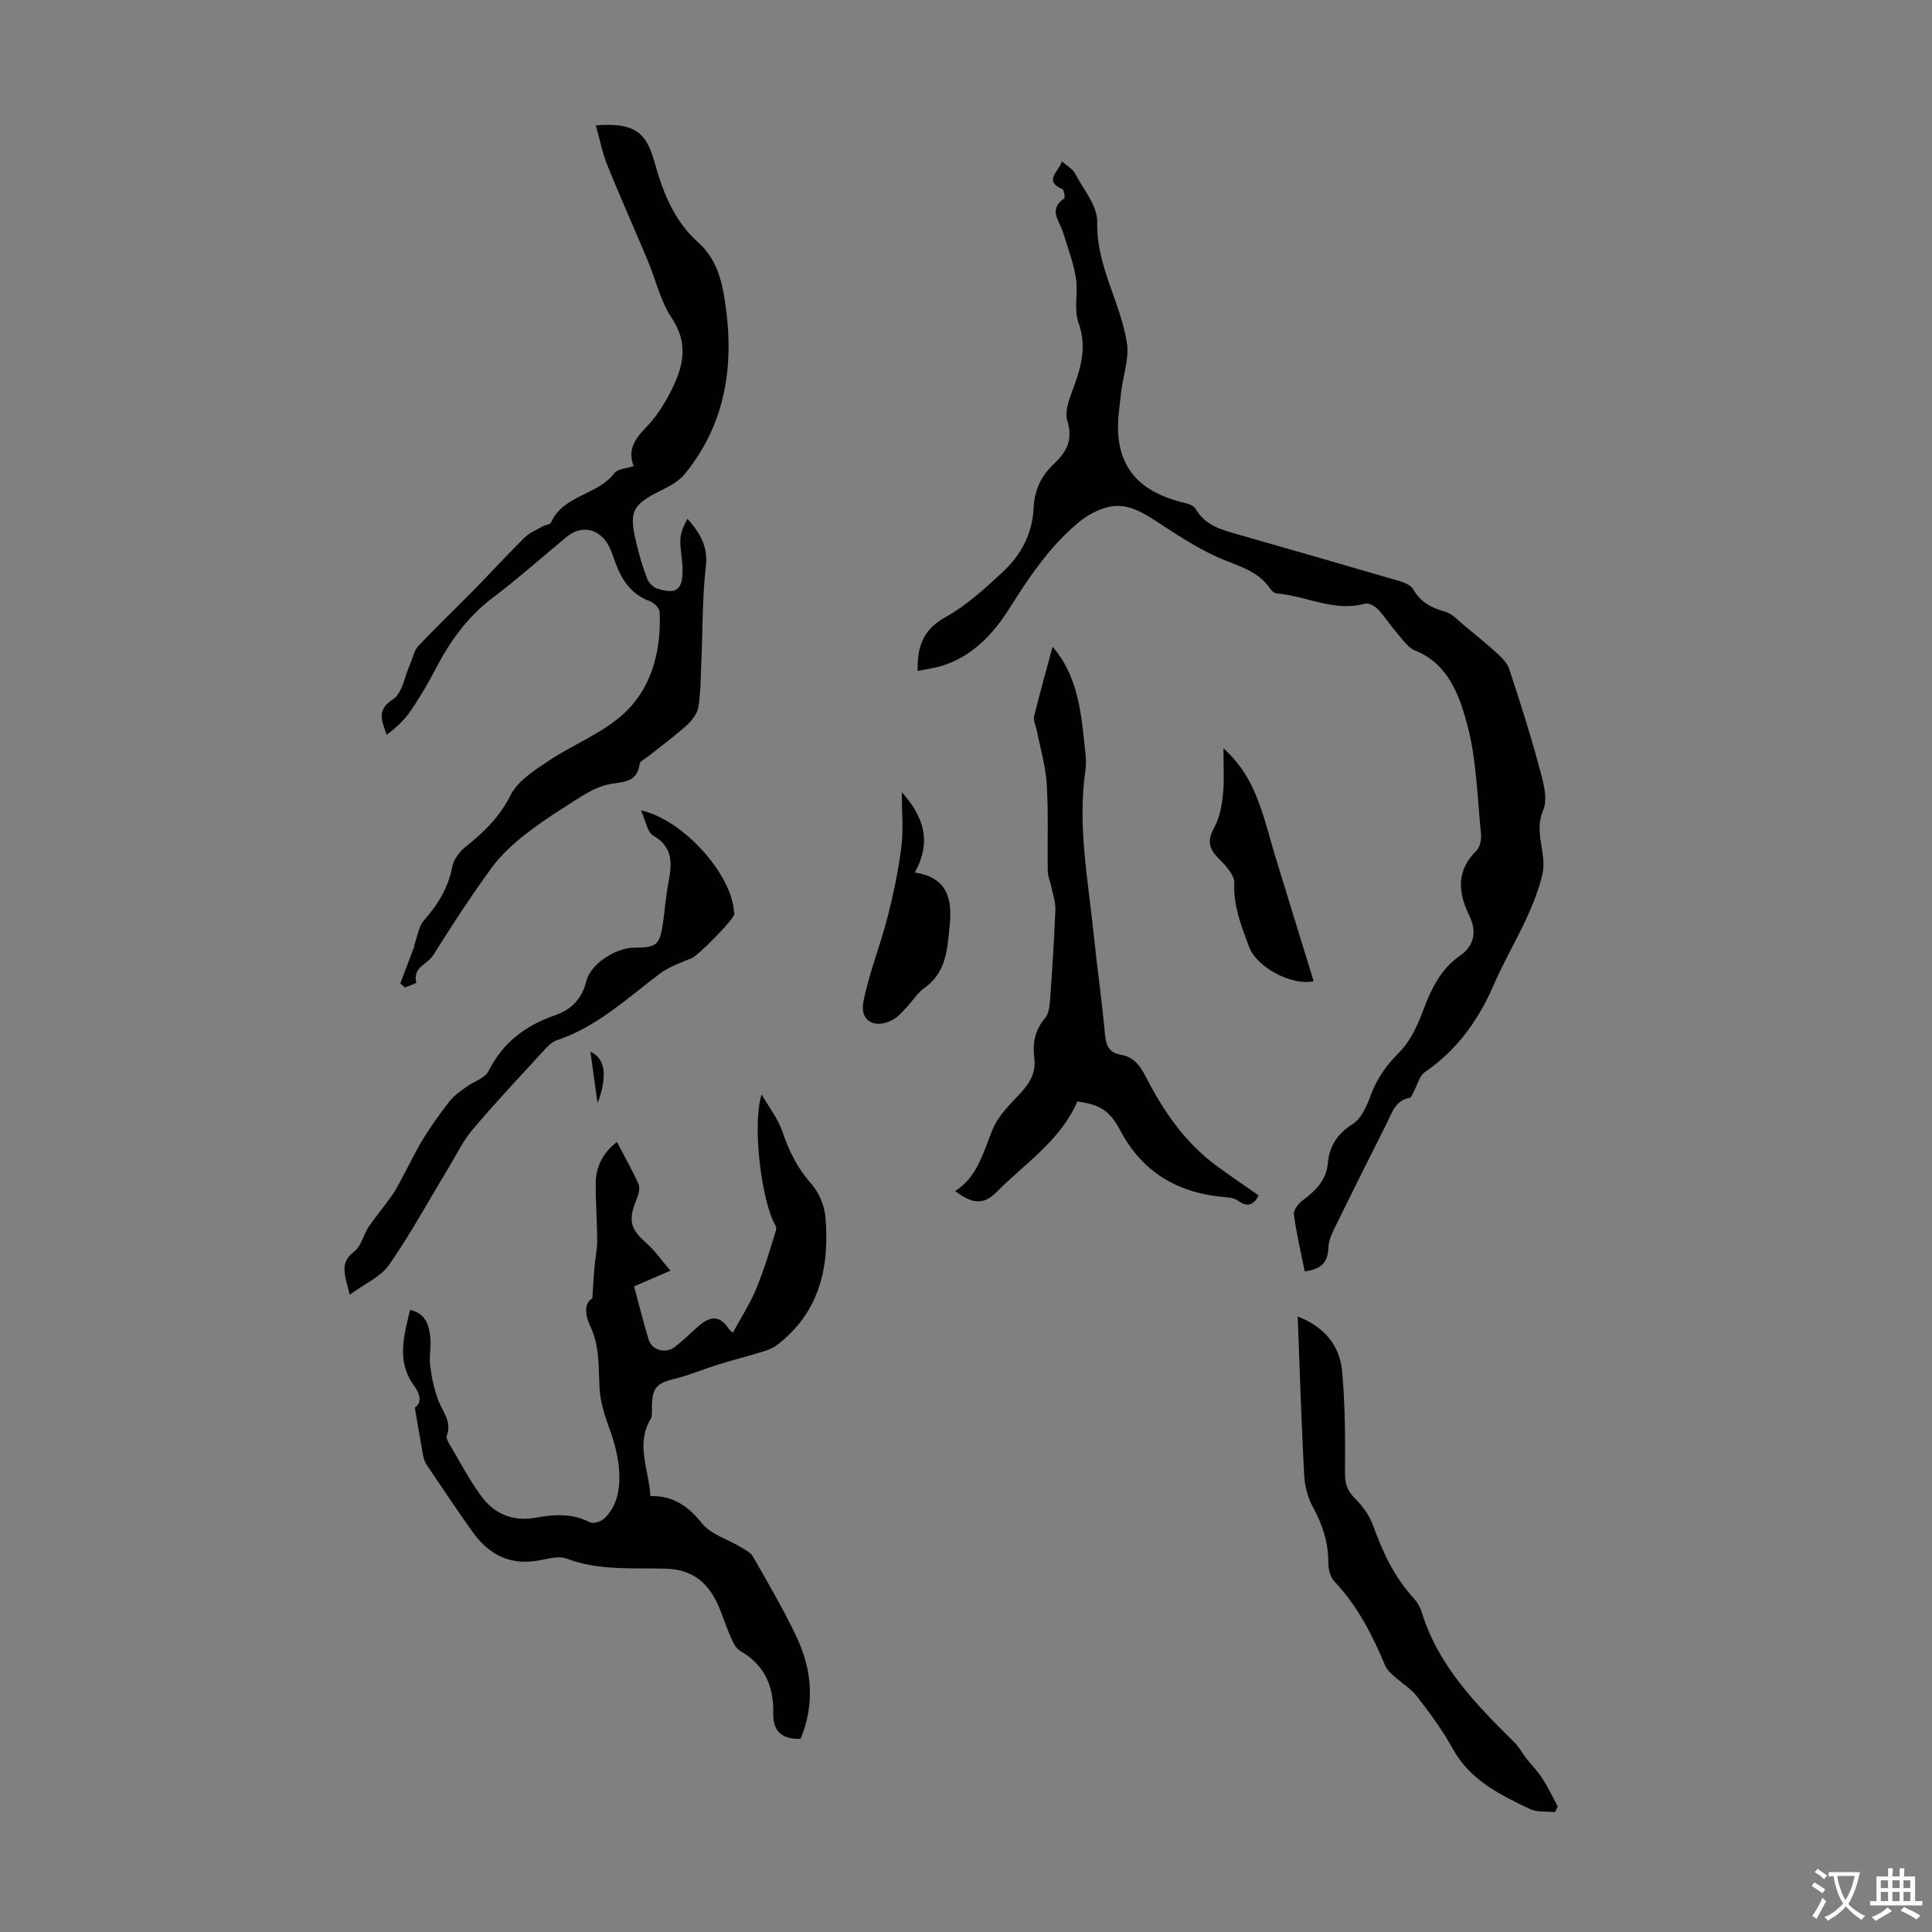
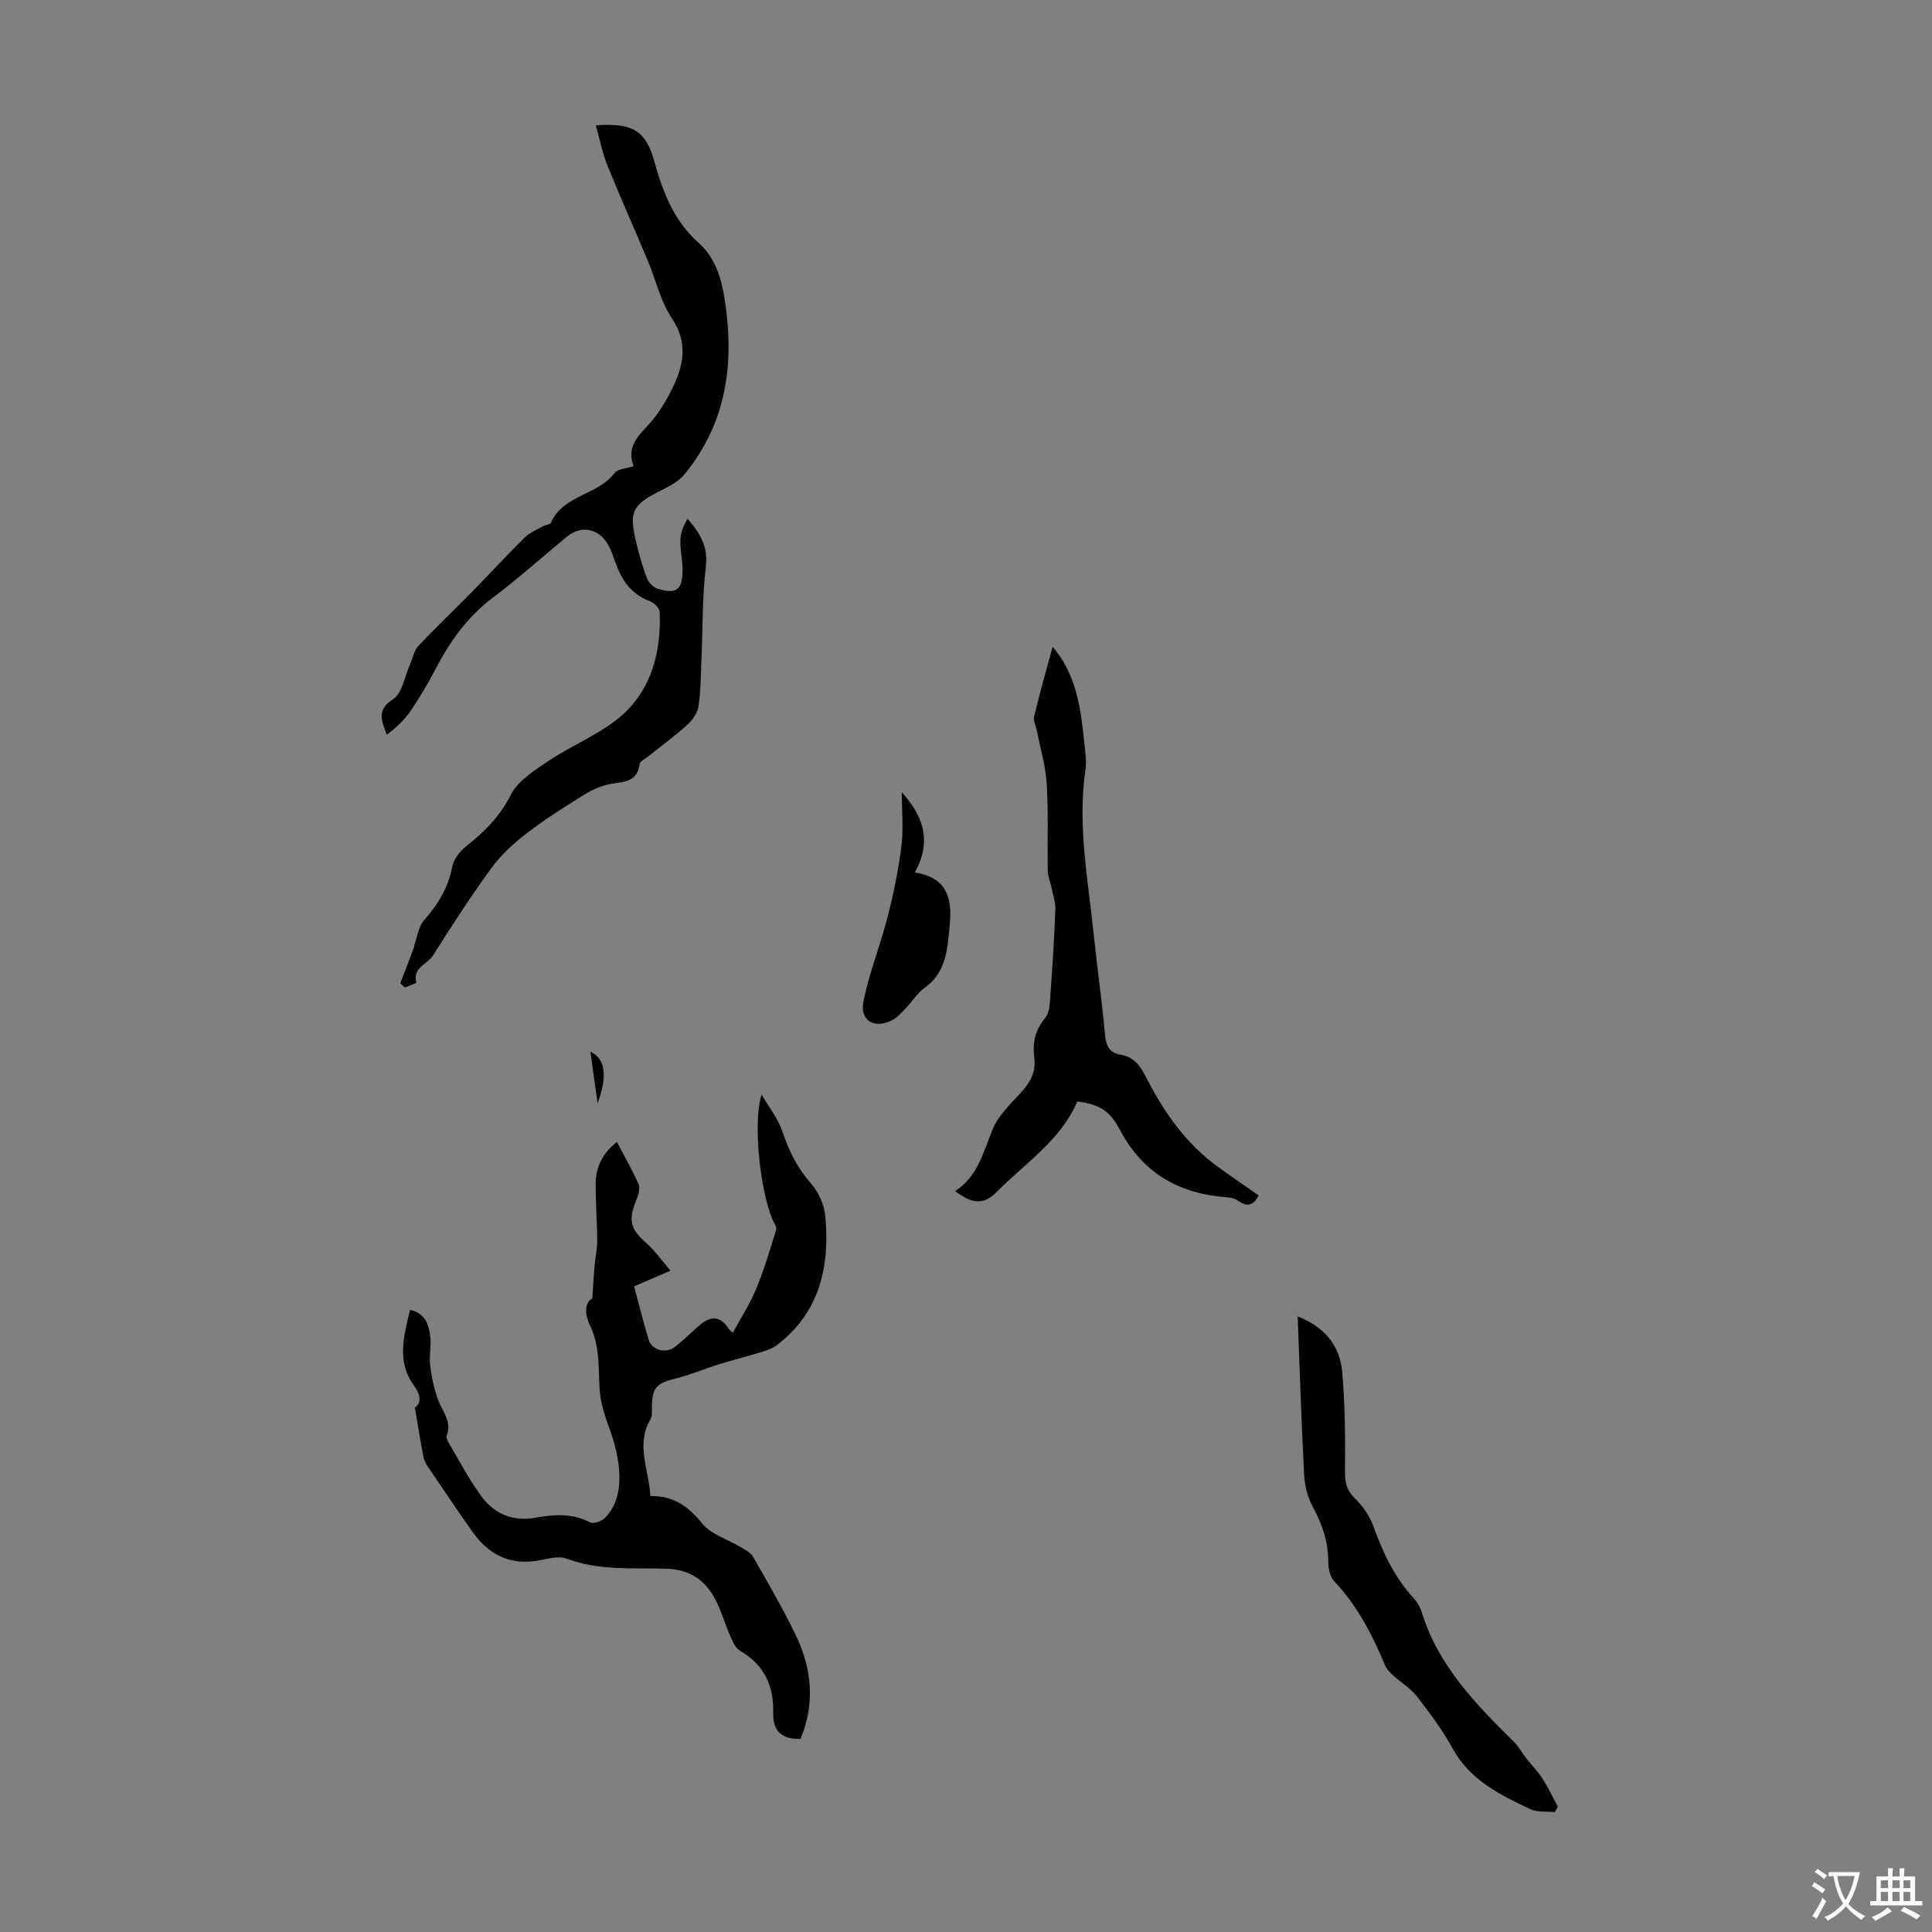
<svg xmlns="http://www.w3.org/2000/svg" enable-background="new 0 0 400 400" viewBox="0 0 400 400">
  <rect x="0" y="0" width="400" height="400" fill="#808080" stroke="none" />
  <g fill="#010100">
-     <path d="m189.99 138.92c-.14-5.31 1.32-8.69 5.83-11.19 4.33-2.4 8.12-5.91 11.79-9.31 3.77-3.5 6.16-7.94 6.39-13.26.16-3.64 1.54-6.62 4.22-9.14 2.52-2.37 4.01-4.91 2.76-8.89-.66-2.11.61-4.99 1.46-7.36 1.53-4.28 2.52-8.3.85-12.96-1.01-2.79-.03-6.24-.54-9.29-.53-3.22-1.71-6.34-2.68-9.47-.73-2.35-3.09-4.69.24-6.95.24-.16.01-1.77-.35-1.93-3.92-1.77-.9-3.43-.09-5.75 1.15 1.02 2.21 1.56 2.67 2.43 1.74 3.32 4.71 6.78 4.63 10.13-.23 9.1 4.85 16.59 6.15 25.06.5 3.27-.83 6.8-1.21 10.23-.31 2.79-.76 5.62-.6 8.41.51 8.84 6.29 12.74 14.16 14.55.69.16 1.56.59 1.89 1.15 1.92 3.36 5.23 4.27 8.59 5.23 11.28 3.21 22.55 6.46 33.8 9.76.99.29 2.22.86 2.68 1.68 1.5 2.66 3.77 3.8 6.6 4.61 1.52.43 2.77 1.91 4.09 2.98 2.32 1.9 4.64 3.79 6.85 5.81.93.85 1.91 1.91 2.29 3.06 2.11 6.43 4.22 12.87 5.96 19.41.86 3.21 2.21 7.19 1.07 9.84-2.05 4.73.94 8.89-.21 13.52-2.04 8.23-6.74 15.06-10.01 22.61-3.17 7.33-7.62 13.54-14.31 18.11-1.08.74-1.45 2.5-2.17 3.79-.3.53-.55 1.44-.94 1.51-2.97.52-3.62 3.05-4.7 5.19-3.62 7.19-7.22 14.38-10.76 21.6-.63 1.28-1.3 2.7-1.34 4.08-.09 2.87-1.19 4.62-4.93 5.05-.76-3.8-1.68-7.75-2.24-11.75-.12-.87.86-2.2 1.7-2.85 2.72-2.08 5.04-4.1 5.37-8 .27-3.21 1.9-5.89 5.03-7.84 1.82-1.13 3-3.75 3.79-5.94 1.29-3.56 3.3-6.34 5.99-9.03 2.24-2.24 3.71-5.47 4.85-8.51 1.68-4.48 3.6-8.59 7.67-11.44 3.04-2.13 3.48-5.08 1.92-8.3-2.35-4.84-2.72-9.32 1.51-13.48.78-.76 1.03-2.47.9-3.67-.78-7.56-.91-15.34-2.89-22.59-1.62-5.92-3.85-12.35-10.74-15.14-1.59-.64-2.73-2.49-3.96-3.89-1.32-1.51-2.39-3.24-3.77-4.68-.62-.65-1.89-1.33-2.62-1.13-6.41 1.78-12.19-1.63-18.31-2.11-.47-.04-1.03-.52-1.32-.95-2.63-3.93-6.98-4.78-10.93-6.57-4.54-2.05-8.75-4.87-12.94-7.6-3.01-1.96-6.09-3.65-9.69-2.77-2.13.52-4.29 1.67-6 3.07-6.1 5.01-10.39 11.5-14.59 18.12-3.26 5.12-7.44 9.58-13.5 11.58-1.64.55-3.4.75-5.36 1.17z" />
    <path d="m122.64 268.81c.18-2.71.27-4.57.43-6.43s.58-3.72.57-5.58c-.01-3.91-.33-7.83-.31-11.74.02-3.4 1.38-6.26 4.39-8.64 1.57 3 3.16 5.78 4.46 8.68.36.81.07 2.11-.31 3.02-1.88 4.56-1.46 6.23 2.05 9.34 1.7 1.51 3.02 3.44 4.89 5.62-2.89 1.25-5.1 2.2-7.53 3.25 1.02 3.77 1.92 7.44 3.02 11.05.67 2.19 3.55 2.95 5.42 1.49 1.58-1.24 3.05-2.63 4.54-3.99 2.28-2.1 4.46-3.04 6.59.19.34.52.95.87.9.82 1.64-3.03 3.51-5.91 4.8-9.02 1.65-3.98 2.88-8.14 4.14-12.27.18-.58-.47-1.42-.77-2.13-2.47-5.91-4.12-19.85-2.24-25.86 1.47 2.55 3.39 4.96 4.32 7.7 1.35 3.99 3.07 7.52 5.92 10.72 1.59 1.79 2.76 4.5 2.97 6.89.91 10.36-1.18 19.8-10.02 26.55-.84.64-1.92 1.06-2.94 1.37-3.04.93-6.12 1.71-9.16 2.65-2.97.92-5.84 2.17-8.85 2.91-3.97.97-4.85 1.81-4.95 5.77-.02.89.14 1.95-.28 2.64-3.13 5.27-.33 10.42-.04 15.94 4.75-.12 7.85 2.11 10.72 5.67 1.83 2.27 5.25 3.25 7.93 4.86.93.56 2.09 1.11 2.59 1.99 3.09 5.42 6.25 10.81 8.94 16.43 3.3 6.9 3.92 14.08.92 21.31-3.91.13-5.74-1.6-5.66-5.37.12-5.56-1.82-9.97-6.87-12.86-1-.57-1.58-2.06-2.1-3.24-1.04-2.34-1.72-4.86-2.88-7.13-2.12-4.16-5.29-6.47-10.33-6.63-6.87-.21-13.84.47-20.58-2.08-1.87-.71-4.39.21-6.59.5-5.6.75-9.76-1.61-12.89-6.02-3.22-4.55-6.33-9.17-9.44-13.79-.41-.61-.68-1.37-.82-2.1-.57-3.08-1.07-6.18-1.7-9.85 1.36-.94 1.29-2.57-.22-4.64-3.59-4.93-2.07-10.16-.77-15.6 3.24.71 3.88 3.13 4.18 5.51.25 1.97-.28 4.05-.02 6.02.32 2.48.84 5 1.73 7.31.91 2.34 2.8 4.34 1.71 7.17-.16.41.15 1.1.42 1.55 2.16 3.65 4.14 7.44 6.62 10.87 2.75 3.81 6.64 5.48 11.47 4.58 3.77-.7 7.51-.91 11.14.97.69.36 2.31-.16 2.98-.81 4.79-4.59 3.16-12.88 1.03-18.65-.97-2.64-1.86-5.44-2.02-8.22-.26-4.45.06-8.86-2.01-13.12-.91-1.91-1.34-4.52.51-5.57z" />
    <path d="m82.88 203.6 2.91-7.68c-.02-.04-.03-.08-.05-.12.66-1.79.89-3.96 2.06-5.28 2.89-3.26 5-6.71 5.83-11.06.29-1.54 1.56-3.19 2.84-4.21 3.78-3 7.01-6.16 9.28-10.68 1.47-2.92 4.89-5.07 7.8-7.02 5.17-3.47 11.32-5.78 15.76-9.95 5.71-5.36 7.59-12.98 7.27-20.87-.03-.8-1.16-1.94-2.03-2.26-3.84-1.4-5.8-4.34-7.12-7.94-.46-1.26-.86-2.57-1.51-3.72-1.98-3.48-5.63-4.13-8.63-1.64-5.08 4.21-10.02 8.62-15.28 12.59-5.24 3.96-8.87 9.04-11.84 14.77-1.54 2.97-3.26 5.86-5.14 8.63-1.29 1.9-3.01 3.51-4.97 4.97-.99-2.89-2.2-5.1 1.32-7.37 1.92-1.24 2.4-4.73 3.51-7.22.57-1.27.82-2.84 1.72-3.79 3.59-3.82 7.4-7.43 11.08-11.17 3.67-3.74 7.2-7.6 10.92-11.28 1.02-1.01 2.48-1.6 3.77-2.33.55-.31 1.52-.35 1.7-.77 2.55-5.77 9.69-5.64 13.16-10.28.65-.86 2.4-.89 3.95-1.41-1.31-3.41.27-5.66 2.63-8.09 2.29-2.36 4.1-5.34 5.53-8.33 2.22-4.64 3.09-9.22-.25-14.2-2.37-3.53-3.33-8-5.02-12.01-2.76-6.58-5.68-13.08-8.35-19.7-1.04-2.58-1.56-5.38-2.37-8.23 7.59-.56 10.34 1.13 12.07 7.34 1.76 6.34 4.04 12.36 9.08 16.86 3.68 3.28 4.88 7.55 5.58 12.18 1.99 13.05.28 25.23-8.28 35.77-1.19 1.47-3.06 2.51-4.8 3.37-6.12 3.02-6.86 4.36-5.26 10.97.6 2.49 1.31 4.98 2.23 7.37.33.86 1.3 1.82 2.17 2.08 3.87 1.19 5.13.27 5.17-3.78.02-2.11-.52-4.23-.46-6.34.04-1.48.68-2.94 1.48-4.37 2.62 2.98 4.29 5.78 3.8 9.92-.76 6.5-.64 13.11-.93 19.67-.14 3.12-.12 6.26-.61 9.33-.22 1.37-1.27 2.82-2.35 3.78-2.57 2.32-5.38 4.37-8.09 6.54-.61.49-1.65.95-1.72 1.52-.56 4.23-3.94 3.61-6.73 4.3-1.85.45-3.65 1.37-5.28 2.39-3.88 2.44-7.78 4.88-11.39 7.68-2.67 2.07-5.28 4.43-7.26 7.14-4.28 5.87-8.25 11.97-12.11 18.13-1.15 1.83-4.32 2.49-3.47 5.63.03.12-1.54.68-2.37 1.03-.29-.29-.62-.57-.95-.86z" />
    <path d="m217.93 133.9c4.93 5.7 5.83 12.75 6.56 19.85.19 1.88.51 3.82.24 5.66-1.68 11.48.55 22.74 1.71 34.06.71 6.89 1.71 13.76 2.33 20.66.21 2.33.86 3.84 3.26 4.24 2.99.5 4.2 2.6 5.5 5.13 3.54 6.87 7.96 13.15 14.29 17.83 2.87 2.12 5.83 4.11 8.78 6.17-1.13 2.18-2.5 2.42-4.34 1.06-.58-.43-1.45-.61-2.2-.66-9.82-.74-17.39-4.9-22.13-13.87-2.23-4.22-4.34-5.35-8.88-5.98-3.46 8.05-10.8 12.78-16.74 18.77-2.62 2.64-4.95 2.51-8.56-.22 4.75-3.04 5.83-8.14 7.8-12.87 1.16-2.76 3.56-5.08 5.67-7.35 2.02-2.16 3.33-4.37 2.92-7.44-.39-2.97.14-5.68 2.21-8.11.77-.9.96-2.45 1.05-3.73.45-6.24.86-12.5 1.1-18.75.06-1.58-.52-3.18-.84-4.77-.22-1.08-.72-2.15-.73-3.23-.1-6.02.15-12.07-.22-18.07-.23-3.71-1.33-7.36-2.05-11.04-.19-.97-.78-2.02-.57-2.88 1.21-4.96 2.6-9.88 3.84-14.46z" />
    <path d="m321.92 375.18c-1.73-.19-3.67.07-5.15-.64-6.24-2.97-12.43-5.98-16.02-12.53-2.08-3.8-4.72-7.34-7.38-10.78-1.28-1.66-3.22-2.79-4.8-4.24-.7-.64-1.47-1.37-1.82-2.23-2.64-6.32-5.73-12.32-10.51-17.37-.86-.91-1.23-2.62-1.23-3.97 0-4.14-1.22-7.81-3.2-11.42-1.07-1.96-1.68-4.38-1.8-6.63-.57-10.81-.91-21.64-1.34-32.81 5.37 2.07 8.69 5.87 9.2 11.32.64 6.96.65 13.99.6 20.99-.01 2.19.38 3.69 1.97 5.26 1.6 1.59 3.07 3.58 3.83 5.68 2 5.51 4.38 10.72 8.42 15.08.73.79 1.34 1.83 1.65 2.86 3.41 11.12 11.21 19.08 19.16 26.95 1 .99 1.68 2.3 2.56 3.42 1.06 1.36 2.31 2.59 3.24 4.03 1.2 1.88 2.16 3.91 3.22 5.87-.2.4-.4.78-.6 1.16z" />
-     <path d="m72.4 268.07c-.89-3.96-2.29-6.52.92-8.95 1.46-1.11 1.91-3.48 3.03-5.14 1.54-2.27 3.34-4.37 4.9-6.62.92-1.32 1.62-2.8 2.39-4.23 1.35-2.49 2.55-5.06 4.04-7.46 1.64-2.63 3.44-5.17 5.35-7.61.91-1.16 2.19-2.06 3.4-2.95 1.58-1.17 3.98-1.86 4.74-3.39 2.94-5.9 7.68-9.41 13.67-11.49 3.55-1.23 5.65-3.44 6.58-7.18.87-3.47 6.06-6.8 9.74-6.83 4.91-.04 5.45-.5 6.15-5.44.33-2.32.5-4.67.9-6.99.7-4.06 1.78-8-2.95-10.78-1.29-.76-1.6-3.17-2.54-5.22 8.66 1.89 18.66 13.06 19.22 20.8.02.22.11.45.08.66-.19 1.28-7.51 8.58-8.75 9.1-2.32.96-4.79 1.82-6.75 3.3-6.76 5.12-12.99 10.98-21.29 13.74-1.07.36-1.99 1.4-2.81 2.29-4.91 5.36-9.91 10.66-14.6 16.22-2.03 2.4-3.41 5.35-5.06 8.07-4.03 6.65-7.76 13.5-12.19 19.88-1.7 2.47-4.96 3.86-8.17 6.22z" />
-     <path d="m271.98 203.15c-4.39 1-11.76-2.78-13.36-7.09-1.59-4.28-3.29-8.46-3.08-13.26.07-1.58-1.68-3.49-3.02-4.84-2.5-2.51-2.58-3.92-.96-6.98 1.06-2.01 1.44-4.49 1.67-6.8.27-2.8.07-5.64.07-9.26 4.3 3.91 6.27 8.12 7.8 12.56 1.13 3.27 1.96 6.64 2.97 9.95 2.6 8.51 5.23 17.01 7.91 25.72z" />
    <path d="m186.71 164.02c4.48 4.98 6.27 10.17 2.69 16.62 6.95 1.06 7.76 5.74 7.22 11.02-.49 4.72-.63 9.62-5.17 12.84-1.5 1.07-2.54 2.78-3.84 4.15-.84.88-1.66 1.87-2.69 2.44-3.7 2.06-6.95.36-6.17-3.65 1.16-5.93 3.49-11.62 4.99-17.49 1.24-4.82 2.26-9.72 2.88-14.66.45-3.59.09-7.29.09-11.27z" />
    <path d="m123.72 228.42c-.57-4.09-1.02-7.34-1.48-10.67 3.03 1.38 3.63 4.85 1.48 10.67z" />
  </g>
  <path d="m377.9 391.2c-.2.3-.4.5-.6.8-.7-.6-1.4-1-2.2-1.5.2-.3.4-.5.5-.8.6.4 1.4.8 2.3 1.5zm-1.8 6.1c-.2-.2-.5-.4-.9-.6.4-.6.8-1.2 1.2-1.9s.7-1.3.9-1.9c.3.3.5.5.8.7-.7 1.3-1.4 2.6-2 3.7zm2.2-9c-.3.3-.5.5-.6.8-.6-.6-1.3-1.1-2-1.5.3-.3.5-.5.6-.7.6.5 1.3.9 2 1.4zm.3.2v-.9h2 4.5c-.3 1.3-.6 2.5-1 3.6s-.9 2.1-1.4 3c.4.5 1 1 1.6 1.4s1.2.8 1.9 1.1c-.3.2-.5.4-.8.8-.4-.3-1-.7-1.6-1.2s-1.2-1.1-1.6-1.6c-.5.6-1.1 1.1-1.7 1.6s-1.4.9-2.1 1.4c-.1-.3-.3-.5-.7-.8.6-.2 1.2-.5 1.9-1s1.4-1.1 2-1.8c-.5-.8-.9-1.6-1.2-2.5s-.6-2-.8-3.2c-.4.1-.7.1-1 .1zm2.5 2.7c.3 1 .7 1.7 1 2.2.3-.5.6-1.1 1-2s.6-1.9.9-3h-3.2-.4c.1.9.3 1.8.7 2.8z" fill="#fbfafc" />
  <path d="m396.5 388.5v1.5 3.6h1.5v.9c-.4 0-1 0-1.7 0h-7.9c-.5 0-.9 0-1.2 0v-.9h1.3v-3.5c0-.7 0-1.2 0-1.6h2.4c0-.8 0-1.4 0-1.7h1c0 .3-.1.8-.1 1.7h1.5c0-.8 0-1.4 0-1.7h1c0 .3-.1.9-.1 1.7zm-8.2 9.2c-.2-.3-.5-.5-.8-.8.8-.3 1.4-.6 1.9-.9s1-.7 1.4-1.1c.3.3.6.5.9.8-1.6 1-2.8 1.6-3.4 2zm2.6-6.8v-1.6h-1.5v1.6zm0 2.7v-1.9h-1.5v1.9zm2.4-2.7v-1.6h-1.5v1.6zm0 2.7v-1.9h-1.5v1.9zm.2 2 .7-.8c.4.2.9.5 1.6.8s1.3.7 1.8 1c-.3.3-.5.5-.8.8-.4-.3-1.5-1-3.3-1.8zm2-4.7v-1.6h-1.4v1.6zm0 2.7v-1.9h-1.4v1.9z" fill="#fbfafc" />
</svg>